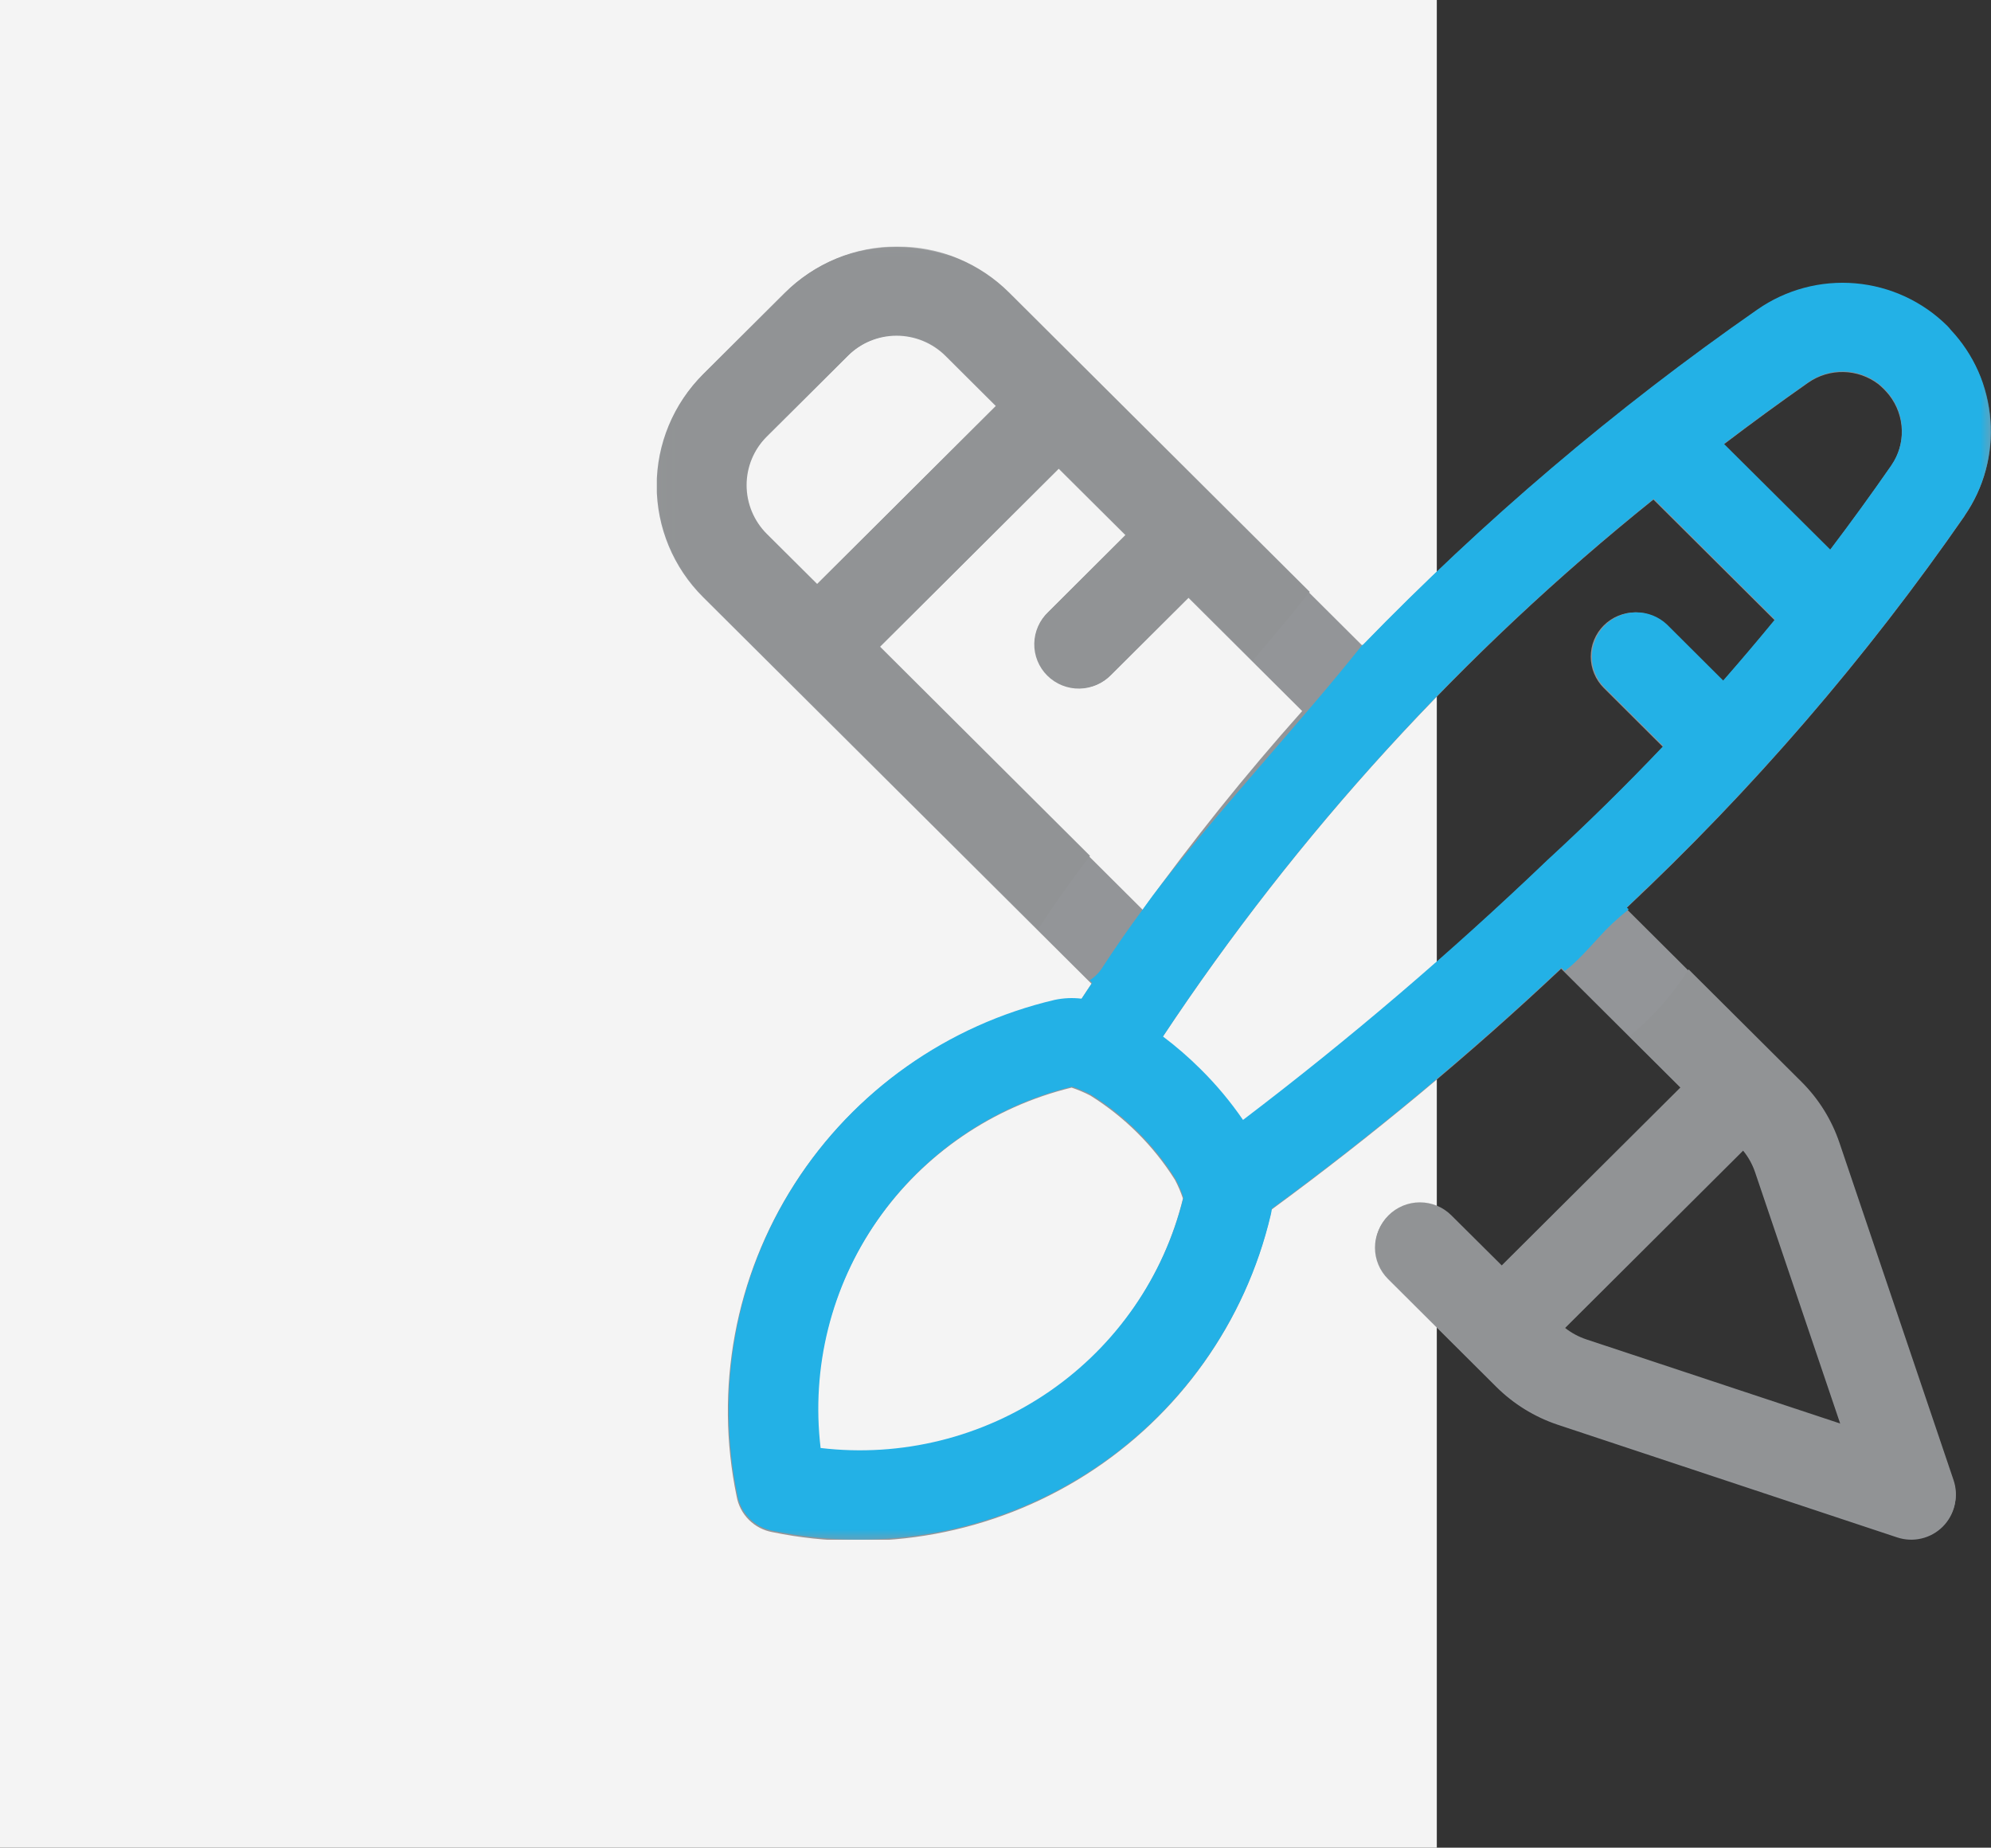
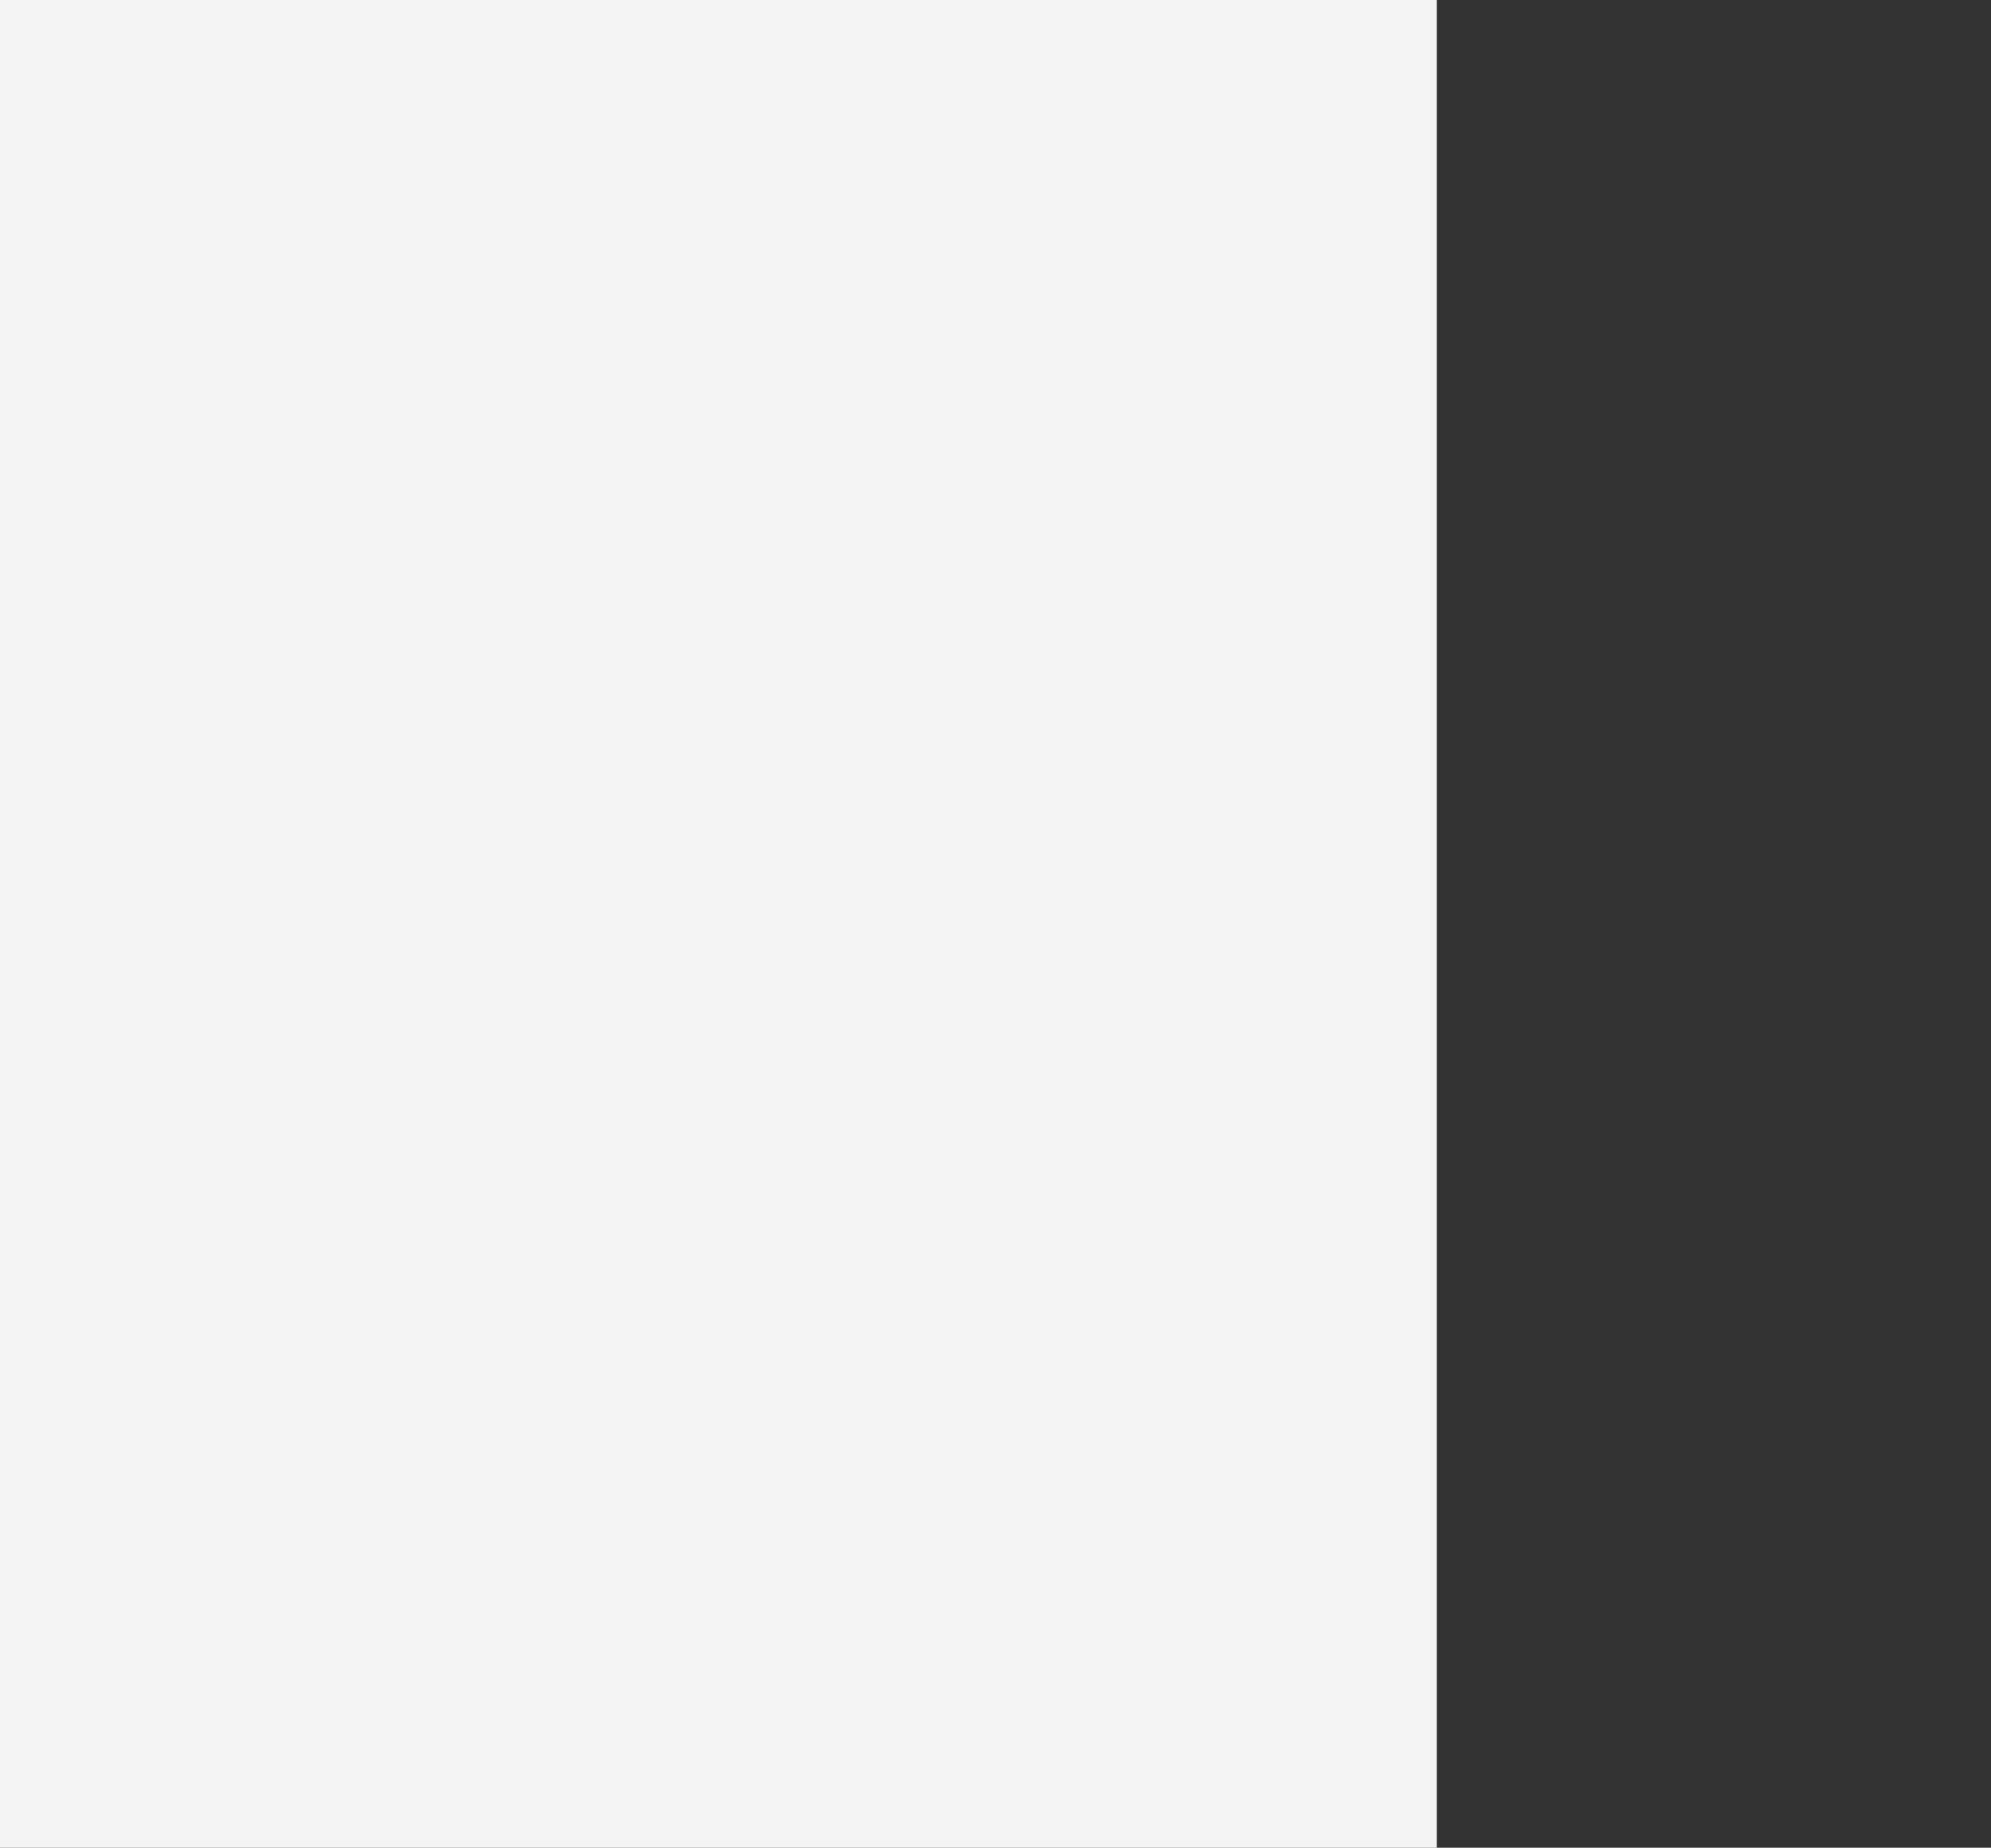
<svg xmlns="http://www.w3.org/2000/svg" width="97" height="90" viewBox="0 0 97 90" fill="none">
  <rect x="0" y="0" width="97" height="90" fill="#333333" stroke="none" />
  <rect width="70" height="90" fill="#F4F4F4" />
  <g clip-path="url(#clip0_64_96)">
    <path fill-rule="evenodd" clip-rule="evenodd" d="M53.177 47.92C53.002 48.178 52.835 48.434 52.664 48.693C52.23 48.639 51.789 48.659 51.36 48.749C46.13 49.973 41.587 53.181 38.698 57.691C35.808 62.2 34.8 67.653 35.889 72.891C35.967 73.324 36.176 73.723 36.489 74.034C36.801 74.346 37.202 74.554 37.637 74.632C42.898 75.715 48.376 74.711 52.905 71.833C57.434 68.956 60.655 64.432 61.885 59.225C61.908 59.127 61.926 59.028 61.938 58.928C66.88 55.306 71.595 51.385 76.056 47.189L81.883 52.99L73.141 61.693L70.683 59.251C70.277 58.847 69.726 58.62 69.152 58.62C68.578 58.62 68.027 58.847 67.621 59.252C67.215 59.656 66.987 60.204 66.987 60.776C66.987 61.348 67.216 61.896 67.622 62.3L72.89 67.545C73.732 68.385 74.758 69.018 75.887 69.397L92.43 74.887C92.812 75.014 93.222 75.033 93.614 74.94C94.006 74.848 94.364 74.648 94.649 74.364C94.933 74.079 95.132 73.722 95.223 73.331C95.314 72.94 95.293 72.532 95.164 72.152C95.164 72.152 90.959 59.722 89.606 55.721C89.227 54.6 88.593 53.582 87.753 52.746L79.22 44.251C85.38 38.474 90.909 32.066 95.715 25.132V25.123C96.652 23.763 97.094 22.125 96.968 20.481C96.841 18.837 96.153 17.285 95.019 16.084C94.972 16.024 94.923 15.967 94.869 15.914C93.667 14.717 92.079 13.98 90.385 13.834C88.69 13.687 86.999 14.139 85.606 15.111C78.683 19.929 72.243 25.401 66.377 31.452L49.128 14.279C48.412 13.566 47.562 13 46.626 12.614C45.69 12.228 44.687 12.03 43.675 12.03C42.662 12.03 41.659 12.228 40.723 12.614C39.787 13 38.937 13.566 38.221 14.279L34.25 18.235C32.805 19.673 31.993 21.625 31.993 23.659C31.993 25.694 32.805 27.645 34.25 29.084L53.177 47.92ZM52.206 52.978C52.521 53.083 52.827 53.213 53.122 53.366C54.789 54.406 56.198 55.809 57.242 57.469C57.398 57.762 57.528 58.068 57.632 58.383C56.69 62.218 54.37 65.578 51.111 67.827C47.852 70.076 43.879 71.06 39.941 70.593C39.473 66.672 40.462 62.717 42.721 59.472C44.98 56.228 48.354 53.917 52.206 52.978ZM84.926 56.045L76.21 64.725C76.525 64.976 76.882 65.17 77.264 65.297L89.679 69.418L85.504 57.092C85.375 56.714 85.18 56.361 84.926 56.051M80.553 24.335C71.266 31.787 63.194 40.627 56.625 50.54C57.278 51.031 57.895 51.567 58.473 52.144C59.235 52.899 59.924 53.724 60.531 54.608C65.715 50.668 70.669 46.436 75.37 41.935C77.317 40.145 79.199 38.294 81.016 36.382L78.134 33.511C77.933 33.311 77.773 33.073 77.665 32.811C77.556 32.549 77.5 32.269 77.5 31.985C77.5 31.702 77.556 31.422 77.665 31.16C77.775 30.898 77.934 30.66 78.136 30.46C78.337 30.26 78.576 30.101 78.839 29.993C79.102 29.885 79.383 29.829 79.668 29.829C79.953 29.829 80.234 29.885 80.497 29.994C80.76 30.102 80.999 30.261 81.2 30.462L83.937 33.188C84.79 32.215 85.631 31.224 86.461 30.213L80.553 24.335ZM54.832 26.069L51.578 22.832L42.839 31.536L55.672 44.316C58.091 40.957 60.684 37.726 63.441 34.636L57.901 29.12L54.117 32.888C53.711 33.293 53.16 33.52 52.585 33.52C52.01 33.521 51.459 33.294 51.052 32.889C50.646 32.485 50.417 31.936 50.417 31.364C50.417 30.792 50.645 30.243 51.051 29.838L54.832 26.069ZM48.517 19.78L46.064 17.337C45.751 17.026 45.379 16.778 44.969 16.609C44.56 16.44 44.121 16.353 43.678 16.353C43.235 16.353 42.797 16.44 42.387 16.609C41.978 16.778 41.606 17.026 41.293 17.337C40.017 18.611 38.604 20.015 37.319 21.293C36.687 21.923 36.333 22.777 36.333 23.668C36.333 24.558 36.687 25.412 37.319 26.042L39.775 28.485L48.517 19.78ZM89.156 26.802C90.172 25.462 91.168 24.088 92.144 22.682C92.494 22.174 92.673 21.567 92.654 20.951C92.636 20.335 92.422 19.741 92.043 19.253C91.886 19.055 91.708 18.874 91.512 18.713C91.023 18.342 90.428 18.134 89.814 18.122C89.199 18.109 88.596 18.292 88.092 18.644C86.686 19.63 85.313 20.633 83.975 21.651L89.156 26.802Z" fill="#939598" />
    <mask id="mask0_64_96" style="mask-type:luminance" maskUnits="userSpaceOnUse" x="32" y="12" width="65" height="63">
      <path d="M96.998 12H32.036V74.999H96.998V12Z" fill="white" />
    </mask>
    <g mask="url(#mask0_64_96)">
      <path fill-rule="evenodd" clip-rule="evenodd" d="M53.101 41.684L42.871 31.495L51.607 22.797L54.864 26.033L51.084 29.801C50.87 29.998 50.698 30.236 50.578 30.501C50.459 30.766 50.394 31.052 50.389 31.343C50.383 31.633 50.436 31.922 50.545 32.191C50.654 32.46 50.817 32.705 51.023 32.91C51.23 33.115 51.476 33.277 51.746 33.385C52.017 33.494 52.307 33.547 52.599 33.541C52.89 33.535 53.178 33.47 53.444 33.351C53.71 33.232 53.949 33.06 54.147 32.847L57.93 29.081L61.037 32.175C61.976 31.072 62.903 29.961 63.809 28.831L49.167 14.253C48.451 13.54 47.601 12.973 46.665 12.587C45.73 12.201 44.727 12.002 43.714 12.002C42.7 12.002 41.697 12.201 40.762 12.587C39.826 12.973 38.976 13.54 38.26 14.253L34.292 18.201C32.847 19.639 32.036 21.589 32.036 23.623C32.036 25.657 32.847 27.607 34.292 29.045L50.577 45.259C51.372 44.035 52.221 42.846 53.102 41.689M37.359 26.006C36.728 25.376 36.374 24.522 36.374 23.633C36.374 22.743 36.728 21.89 37.359 21.259C38.644 19.982 40.056 18.582 41.332 17.306C41.964 16.677 42.821 16.323 43.715 16.323C44.609 16.323 45.466 16.677 46.098 17.306L48.55 19.747L39.814 28.447L37.359 26.006Z" fill="#919395" />
      <path fill-rule="evenodd" clip-rule="evenodd" d="M95.029 16.052C94.983 15.992 94.933 15.936 94.88 15.882C93.677 14.685 92.089 13.948 90.395 13.801C88.701 13.654 87.009 14.107 85.616 15.079C78.697 19.894 72.261 25.364 66.398 31.412L66.385 31.398C65.65 32.315 64.903 33.22 64.143 34.113C62.298 36.289 60.408 38.427 58.579 40.615C58.127 41.157 57.679 41.703 57.235 42.251C57.017 42.524 56.8 42.798 56.585 43.074C56.397 43.325 56.446 43.255 56.504 43.178L56.468 43.224L56.148 43.644L56.08 43.736L55.696 44.265C55.003 45.205 54.333 46.162 53.698 47.142C53.541 47.388 53.332 47.595 53.084 47.75L53.208 47.874C53.033 48.131 52.866 48.387 52.696 48.646C52.261 48.593 51.82 48.612 51.391 48.702C46.164 49.926 41.623 53.133 38.735 57.639C35.847 62.146 34.84 67.597 35.928 72.833C36.006 73.265 36.215 73.664 36.527 73.975C36.839 74.286 37.24 74.494 37.674 74.572C42.933 75.655 48.409 74.651 52.936 71.775C57.463 68.899 60.683 64.376 61.911 59.172C61.935 59.074 61.953 58.974 61.965 58.874C66.905 55.254 71.617 51.335 76.075 47.141L76.234 47.298C76.298 47.242 76.366 47.188 76.438 47.135C76.51 47.081 76.588 47.007 76.662 46.94C76.737 46.873 76.812 46.798 76.888 46.727L76.96 46.653L77.109 46.504C77.365 46.242 77.608 45.968 77.856 45.699C78.312 45.189 78.812 44.72 79.35 44.297L79.253 44.2C79.462 44.002 79.671 43.803 79.879 43.605C79.985 43.468 80.11 43.349 80.251 43.249C86.003 37.727 91.187 31.647 95.725 25.099V25.09C96.662 23.731 97.104 22.094 96.977 20.45C96.85 18.807 96.163 17.256 95.029 16.055M39.98 70.534C39.512 66.617 40.499 62.664 42.756 59.422C45.013 56.179 48.383 53.87 52.231 52.93C52.546 53.035 52.852 53.165 53.147 53.318C54.814 54.357 56.222 55.76 57.266 57.419C57.422 57.713 57.552 58.019 57.656 58.334C56.713 62.166 54.394 65.522 51.137 67.769C47.879 70.016 43.909 70.999 39.974 70.531M83.953 33.148L81.218 30.423C80.808 30.034 80.263 29.82 79.698 29.827C79.132 29.834 78.592 30.06 78.192 30.458C77.792 30.856 77.564 31.393 77.557 31.956C77.549 32.519 77.764 33.063 78.153 33.471L81.034 36.34C79.218 38.251 77.337 40.101 75.391 41.89C70.692 46.387 65.74 50.614 60.559 54.551C59.953 53.668 59.265 52.843 58.503 52.088C57.926 51.512 57.309 50.977 56.657 50.486C63.222 40.58 71.289 31.746 80.571 24.299L86.475 30.174C85.646 31.184 84.805 32.175 83.953 33.149M92.156 22.649C91.181 24.054 90.185 25.427 89.168 26.768L83.989 21.62C85.327 20.602 86.699 19.6 88.105 18.613C88.609 18.262 89.212 18.079 89.826 18.092C90.441 18.105 91.035 18.312 91.524 18.683C91.72 18.843 91.898 19.024 92.054 19.223C92.432 19.71 92.646 20.303 92.664 20.917C92.682 21.532 92.504 22.137 92.156 22.645" fill="#23B1E6" />
      <path fill-rule="evenodd" clip-rule="evenodd" d="M89.619 55.67C89.241 54.549 88.608 53.531 87.768 52.695L82.266 47.217C81.498 48.445 80.53 49.538 79.403 50.452L81.901 52.939L73.164 61.638L70.707 59.197C70.506 58.997 70.268 58.838 70.005 58.73C69.743 58.622 69.461 58.566 69.177 58.566C68.893 58.566 68.611 58.622 68.349 58.73C68.086 58.839 67.848 58.998 67.647 59.198C67.446 59.398 67.286 59.635 67.178 59.897C67.069 60.158 67.013 60.438 67.013 60.721C67.013 61.004 67.069 61.284 67.178 61.546C67.287 61.807 67.446 62.045 67.647 62.245L72.912 67.487C73.754 68.326 74.779 68.959 75.908 69.337L92.442 74.825C92.824 74.952 93.234 74.97 93.626 74.878C94.018 74.785 94.376 74.586 94.66 74.302C94.944 74.017 95.143 73.66 95.234 73.269C95.325 72.878 95.304 72.47 95.174 72.091L89.619 55.67ZM77.284 65.241C76.902 65.113 76.544 64.919 76.23 64.668L84.941 55.993C85.195 56.303 85.391 56.656 85.52 57.034L89.693 69.353L77.284 65.241Z" fill="#919395" />
    </g>
  </g>
  <defs>
    <clipPath id="clip0_64_96">
-       <rect width="65" height="63" fill="white" transform="translate(32 12)" />
-     </clipPath>
+       </clipPath>
  </defs>
</svg>